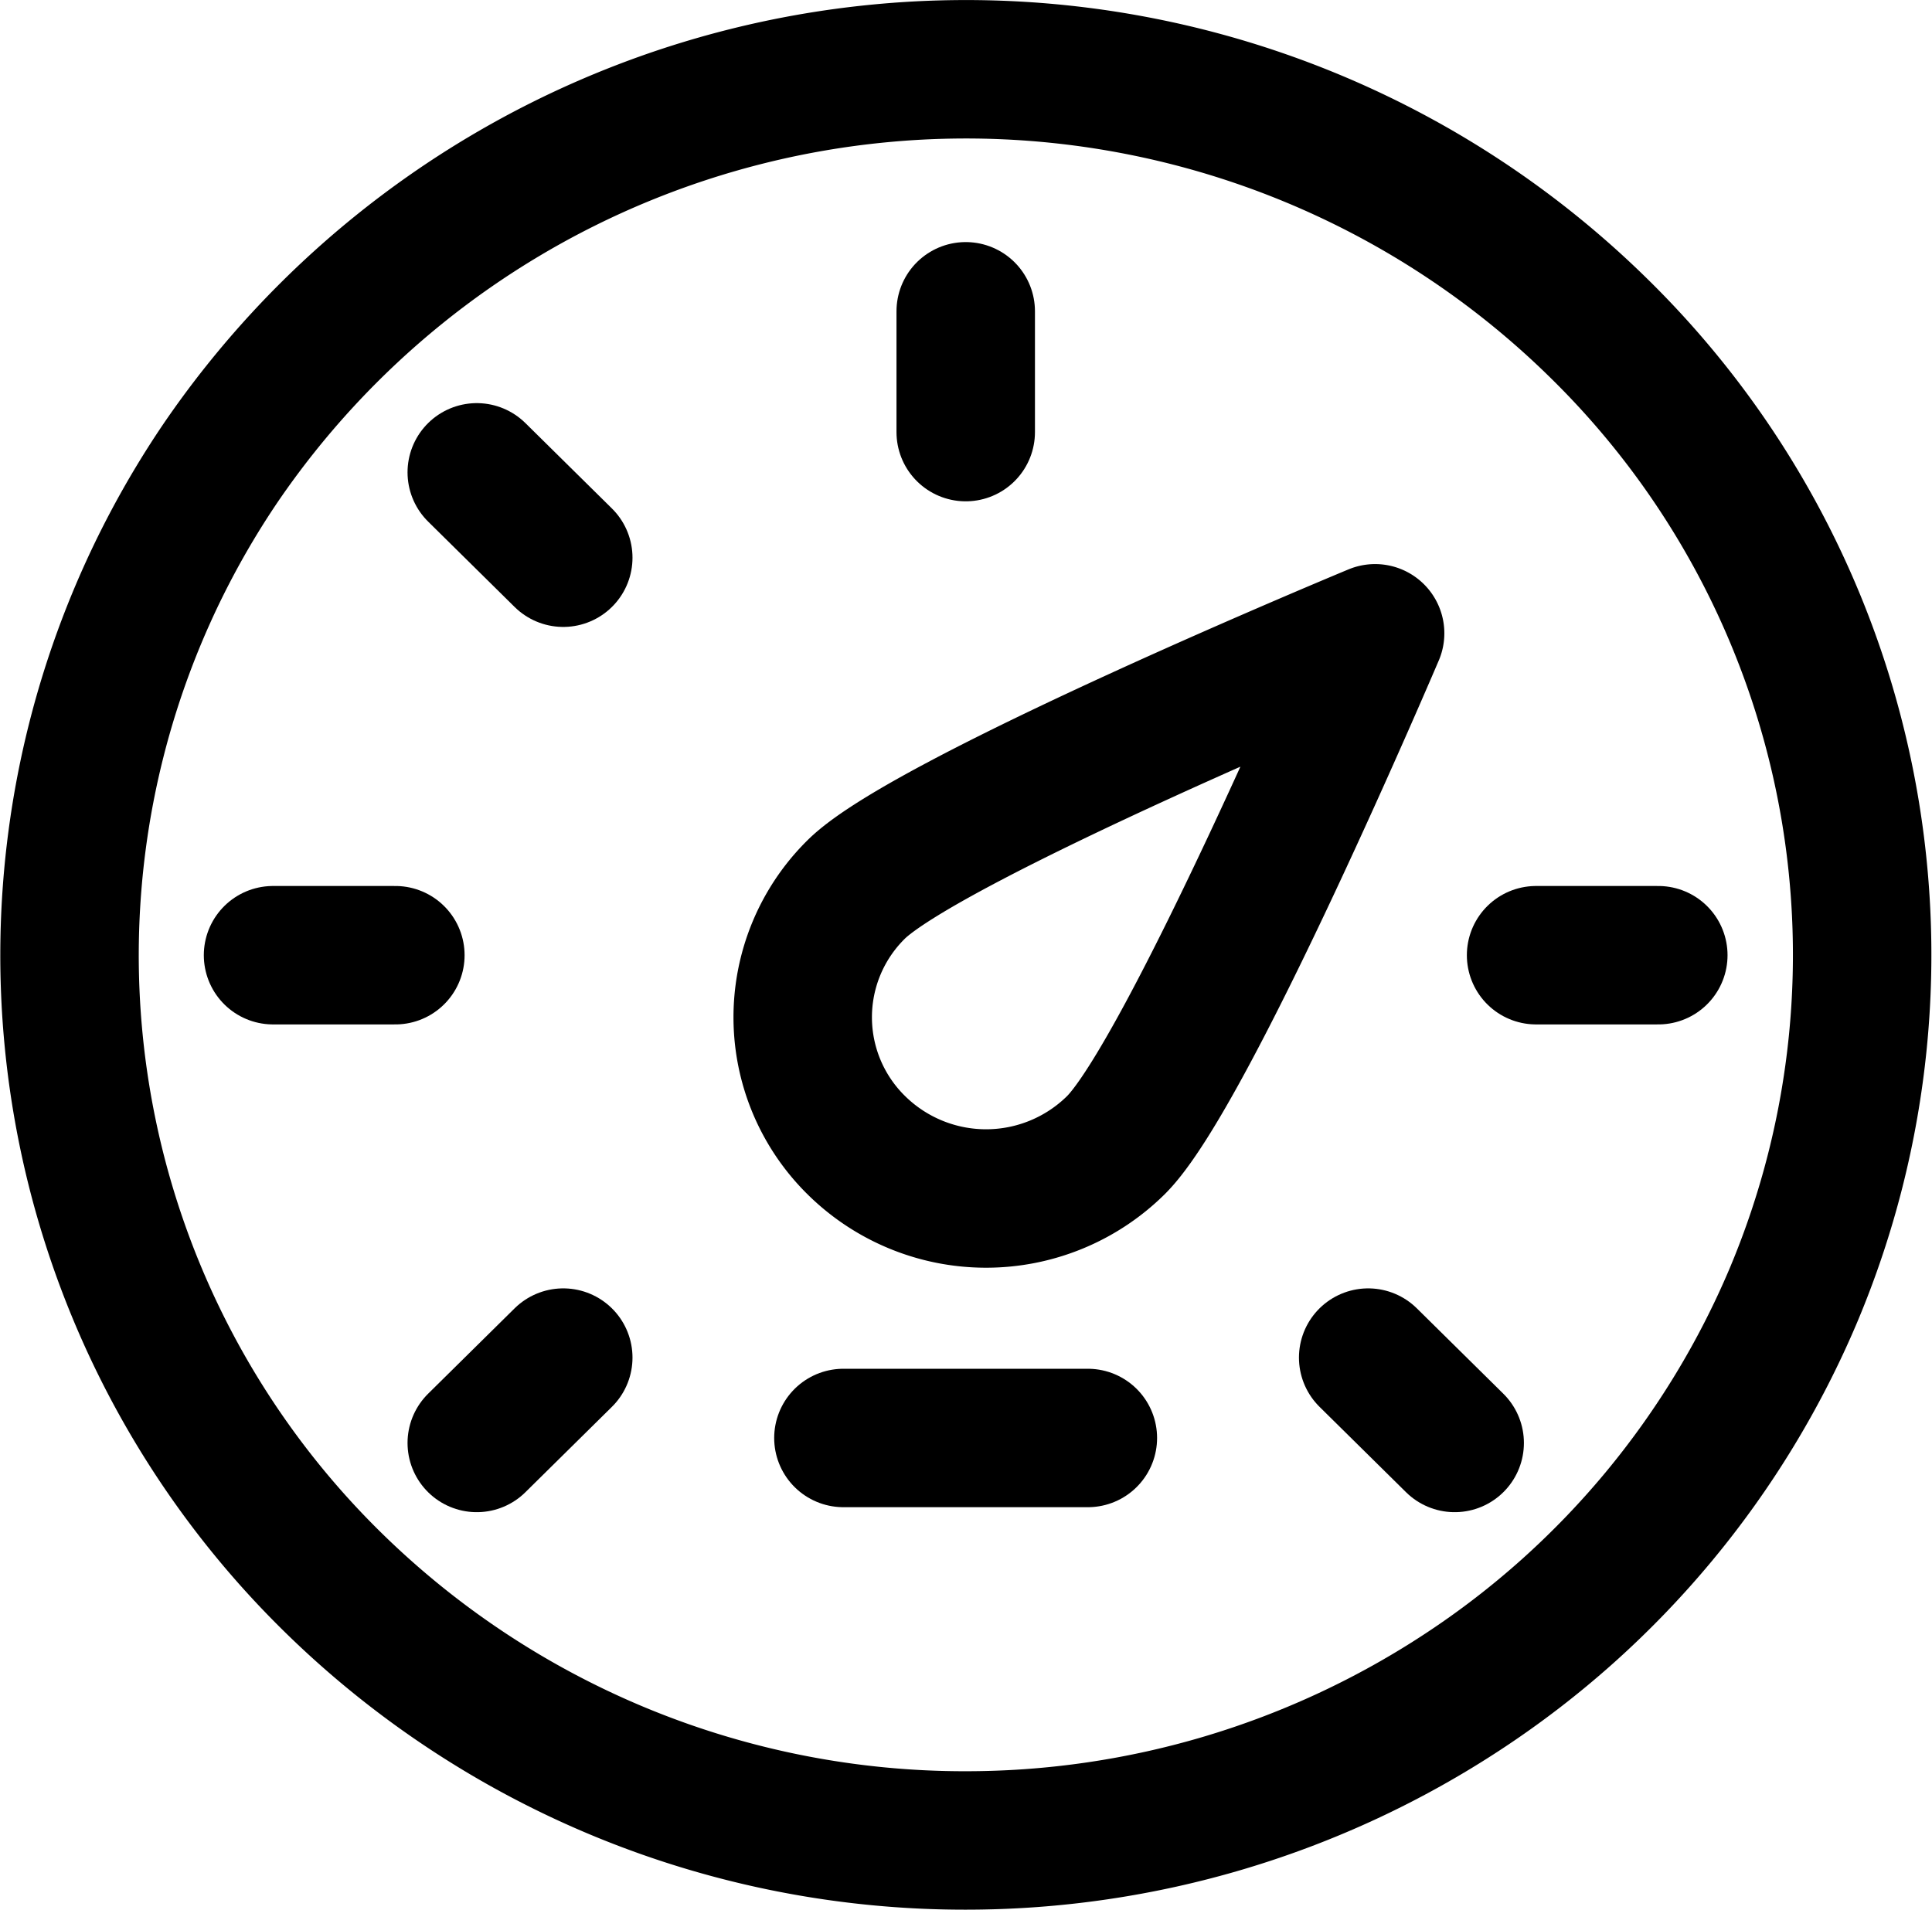
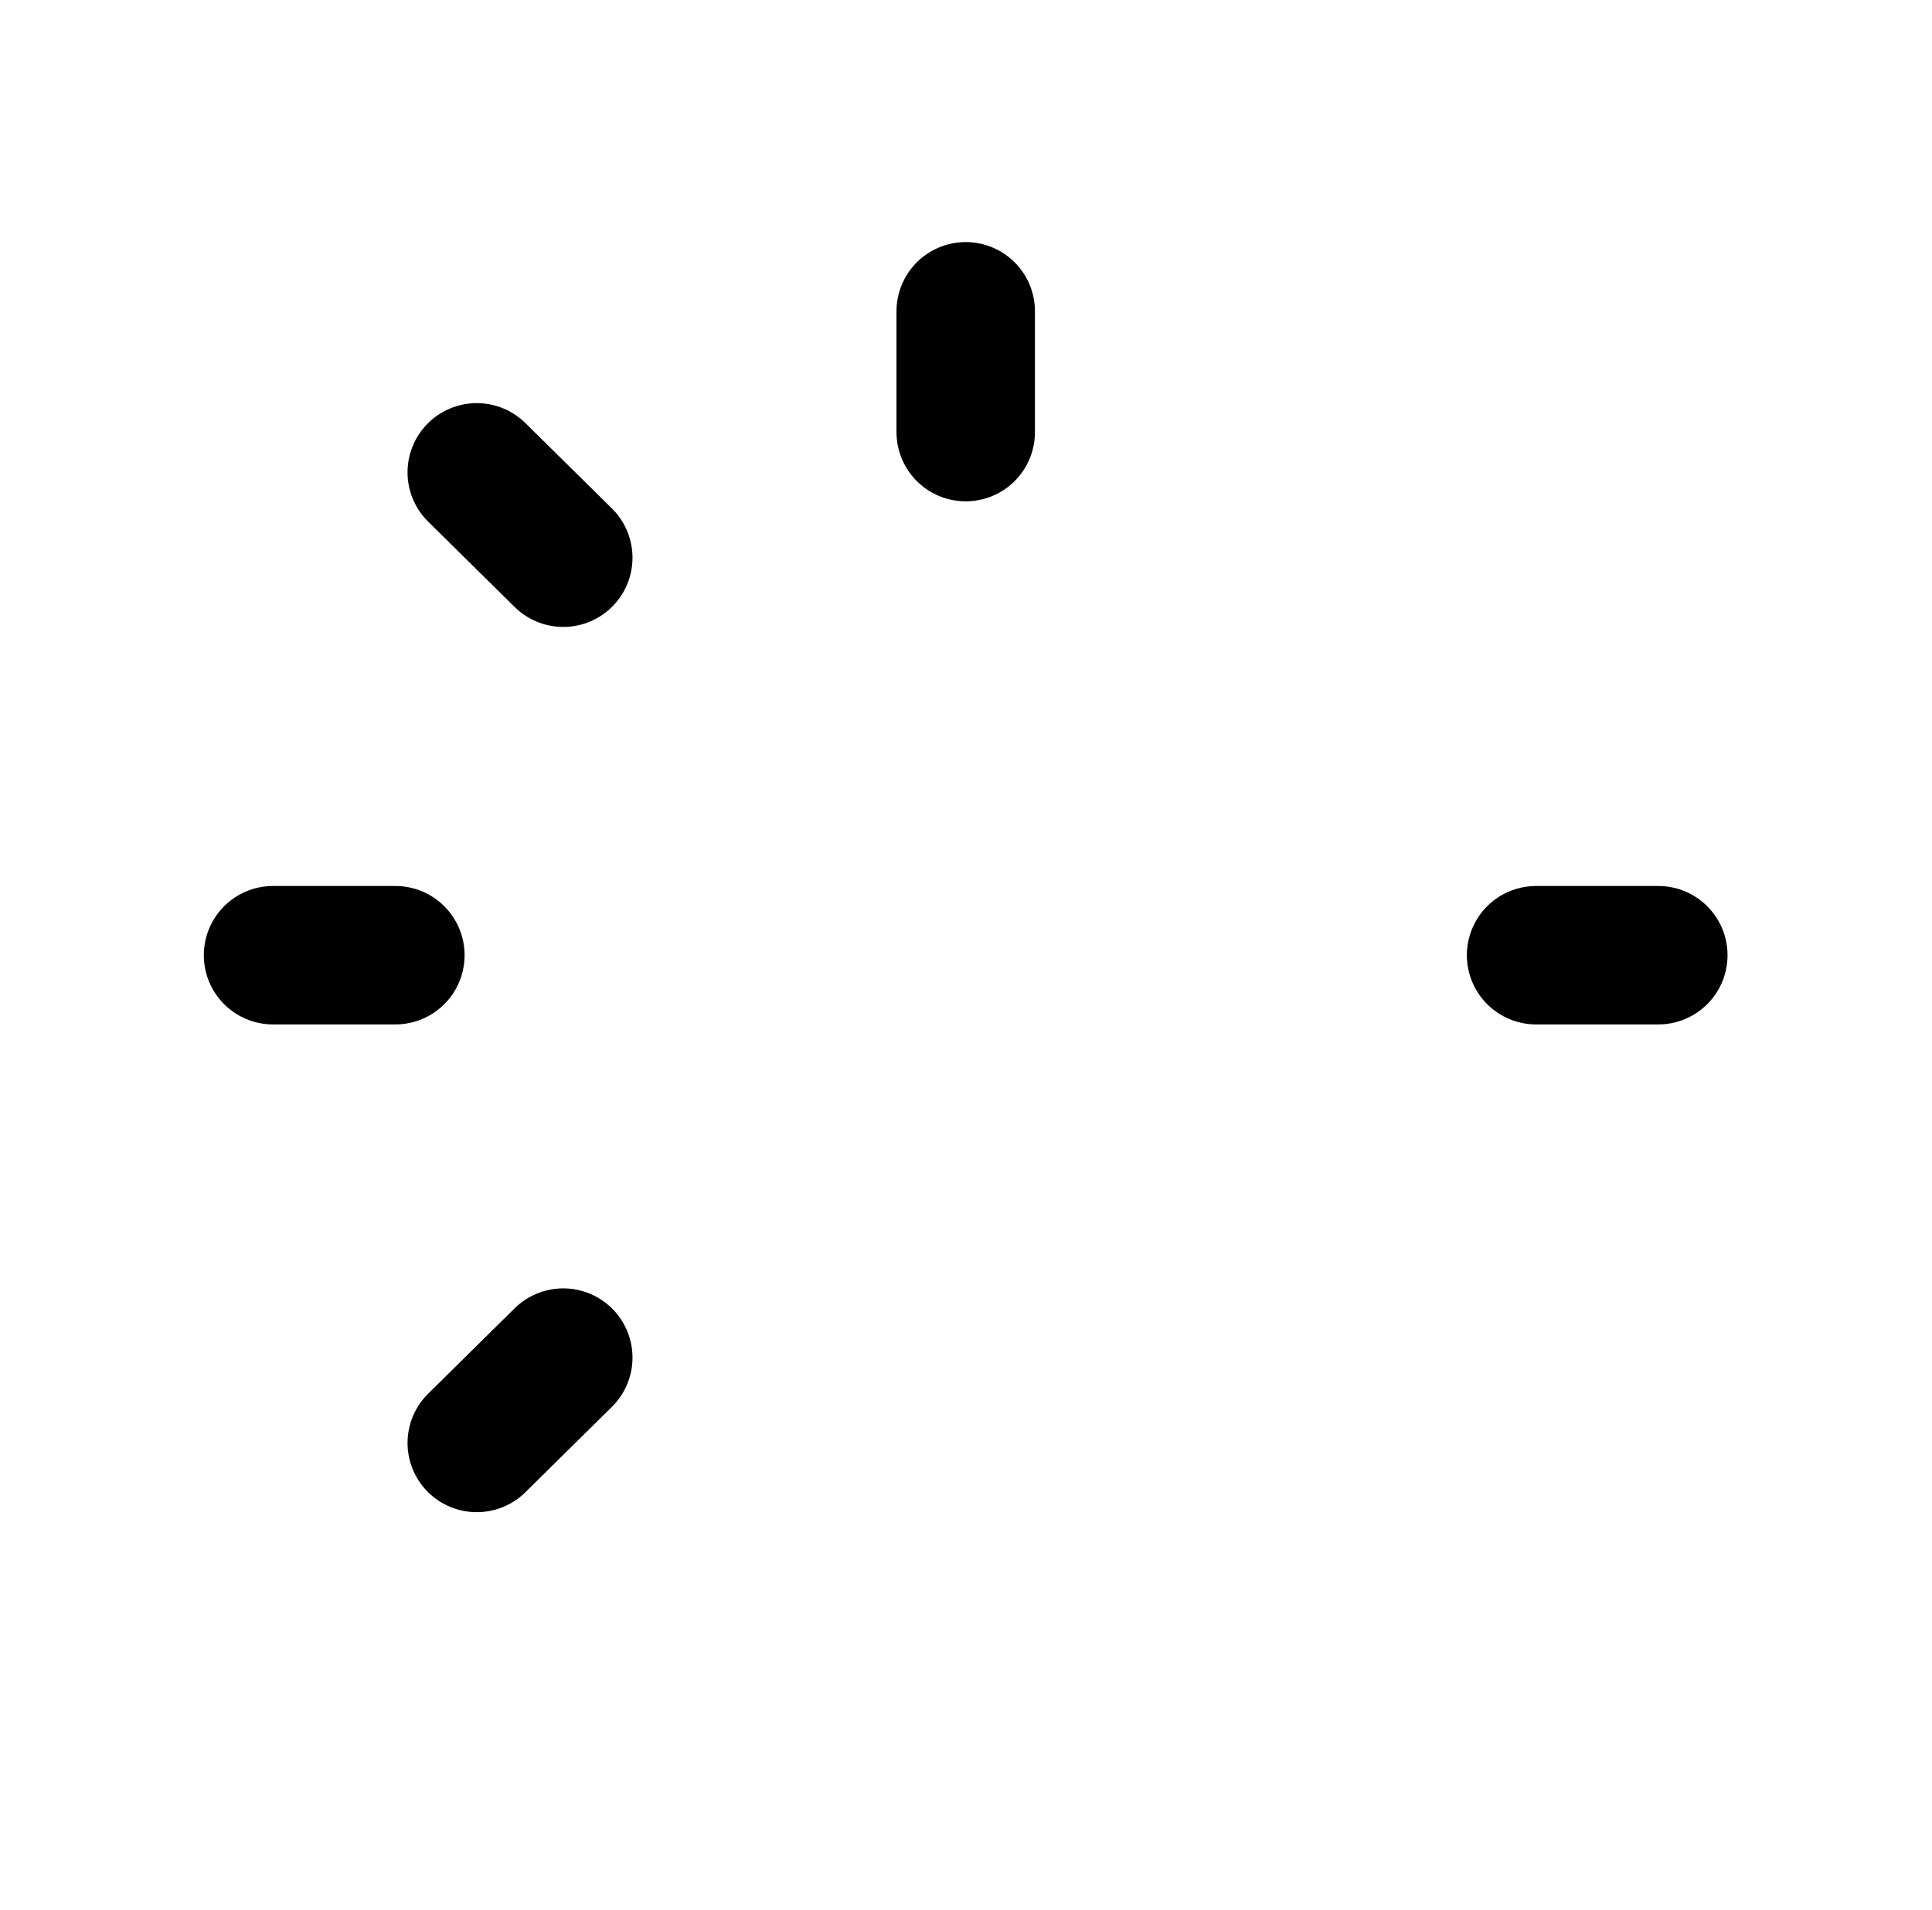
<svg xmlns="http://www.w3.org/2000/svg" width="20.93" height="20.693" viewBox="0 0 20.93 20.693">
  <g id="Group_783" data-name="Group 783" transform="translate(-0.98 -1.136)">
-     <path id="Path_793" data-name="Path 793" d="M11.441,21.078a9.8,9.8,0,0,0,5.395-1.617,9.619,9.619,0,0,0,3.577-4.3A9.507,9.507,0,0,0,18.308,4.7,9.777,9.777,0,0,0,3.367,6.156,9.514,9.514,0,0,0,4.574,18.268a9.772,9.772,0,0,0,6.867,2.81Z" fill="none" stroke="currentColor" stroke-linecap="round" stroke-linejoin="round" stroke-width="1.5" />
    <path id="Path_794" data-name="Path 794" d="M15,5.467V6.776" transform="translate(-3.558 -0.958)" fill="none" stroke="currentColor" stroke-linecap="round" stroke-linejoin="round" stroke-width="1.5" />
    <path id="Path_795" data-name="Path 795" d="M7.763,7.851l.937.925" transform="translate(-1.618 -1.597)" fill="none" stroke="currentColor" stroke-linecap="round" stroke-linejoin="round" stroke-width="1.5" />
    <path id="Path_796" data-name="Path 796" d="M4.747,15H6.072" transform="translate(-0.809 -3.514)" fill="none" stroke="currentColor" stroke-linecap="round" stroke-linejoin="round" stroke-width="1.5" />
-     <path id="Path_797" data-name="Path 797" d="M13.19,22.149h2.648" transform="translate(-3.073 -5.432)" fill="none" stroke="currentColor" stroke-linecap="round" stroke-linejoin="round" stroke-width="1.5" />
    <path id="Path_798" data-name="Path 798" d="M23.443,15h1.324" transform="translate(-5.822 -3.514)" fill="none" stroke="currentColor" stroke-linecap="round" stroke-linejoin="round" stroke-width="1.5" />
    <path id="Path_799" data-name="Path 799" d="M7.763,21.883l.937-.925" transform="translate(-1.618 -5.112)" fill="none" stroke="currentColor" stroke-linecap="round" stroke-linejoin="round" stroke-width="1.5" />
-     <path id="Path_800" data-name="Path 800" d="M21.895,21.883l-.937-.925" transform="translate(-5.156 -5.112)" fill="none" stroke="currentColor" stroke-linecap="round" stroke-linejoin="round" stroke-width="1.5" />
-     <path id="Path_801" data-name="Path 801" d="M15.978,15.782a2,2,0,0,1-2.809,0,1.945,1.945,0,0,1,0-2.775c.776-.765,5.619-2.773,5.619-2.773S16.753,15.017,15.978,15.782Z" transform="translate(-2.911 -2.236)" fill="none" stroke="currentColor" stroke-linecap="round" stroke-linejoin="round" stroke-width="1.5" />
  </g>
</svg>